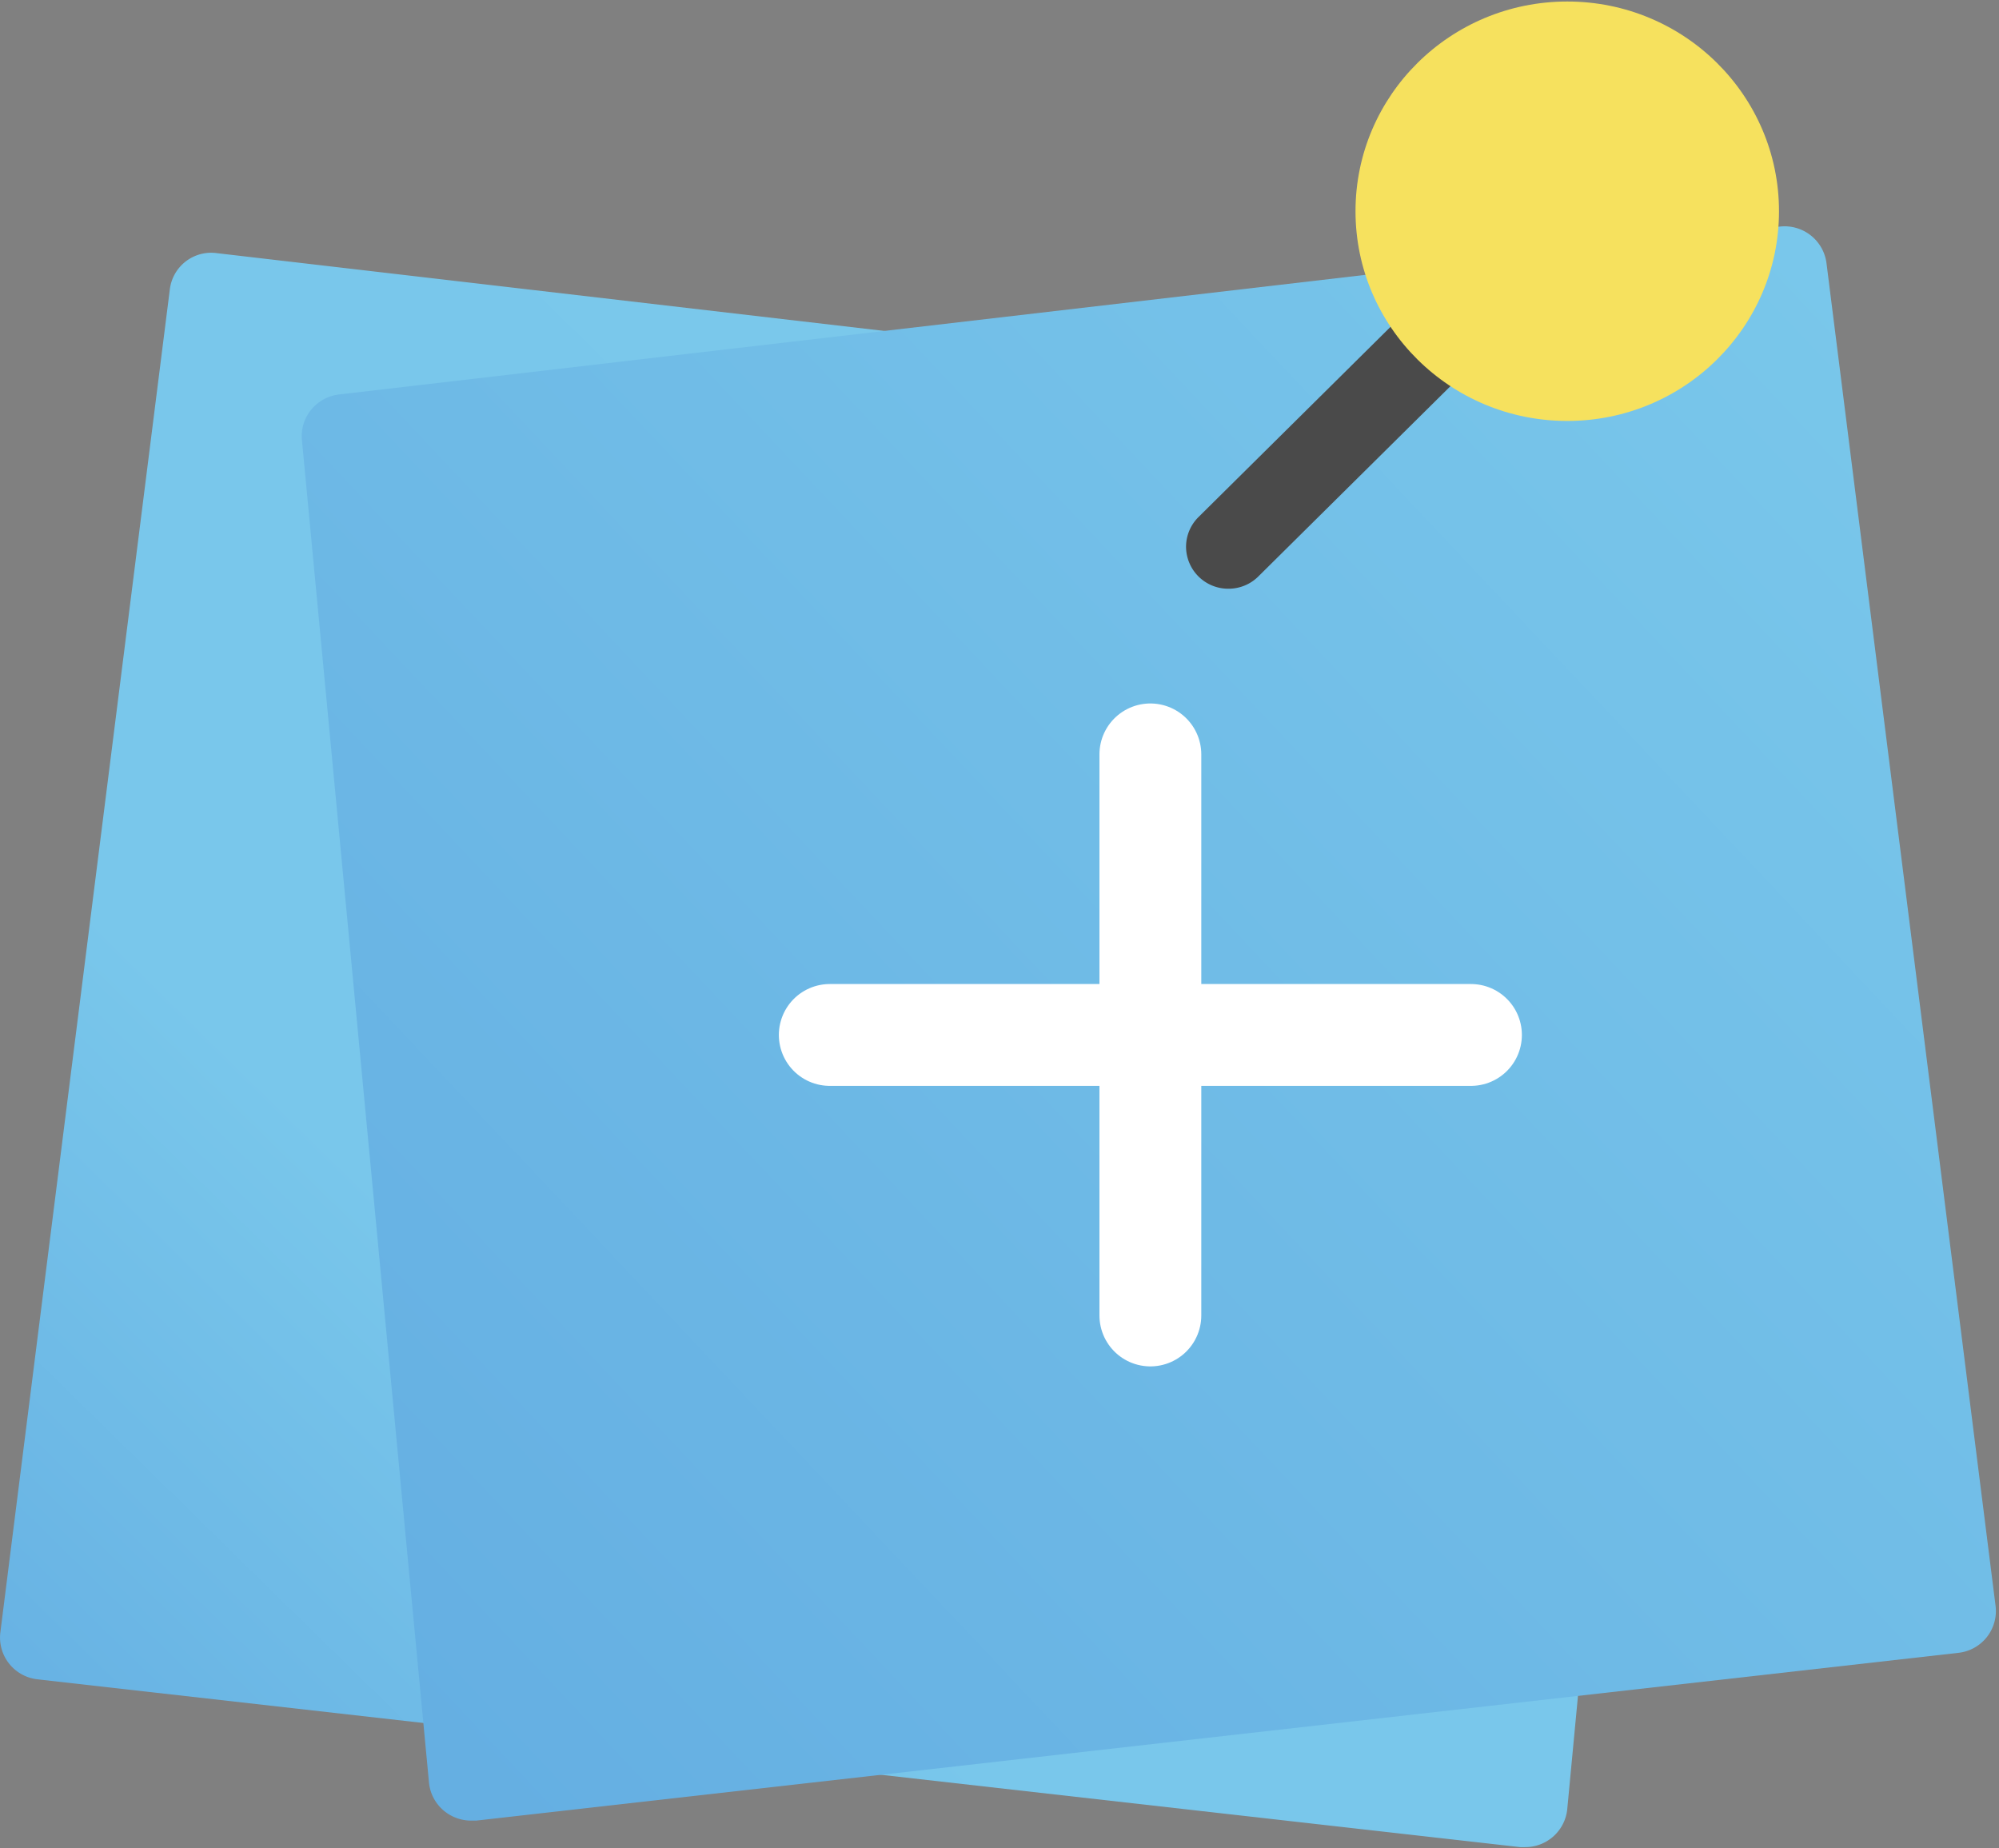
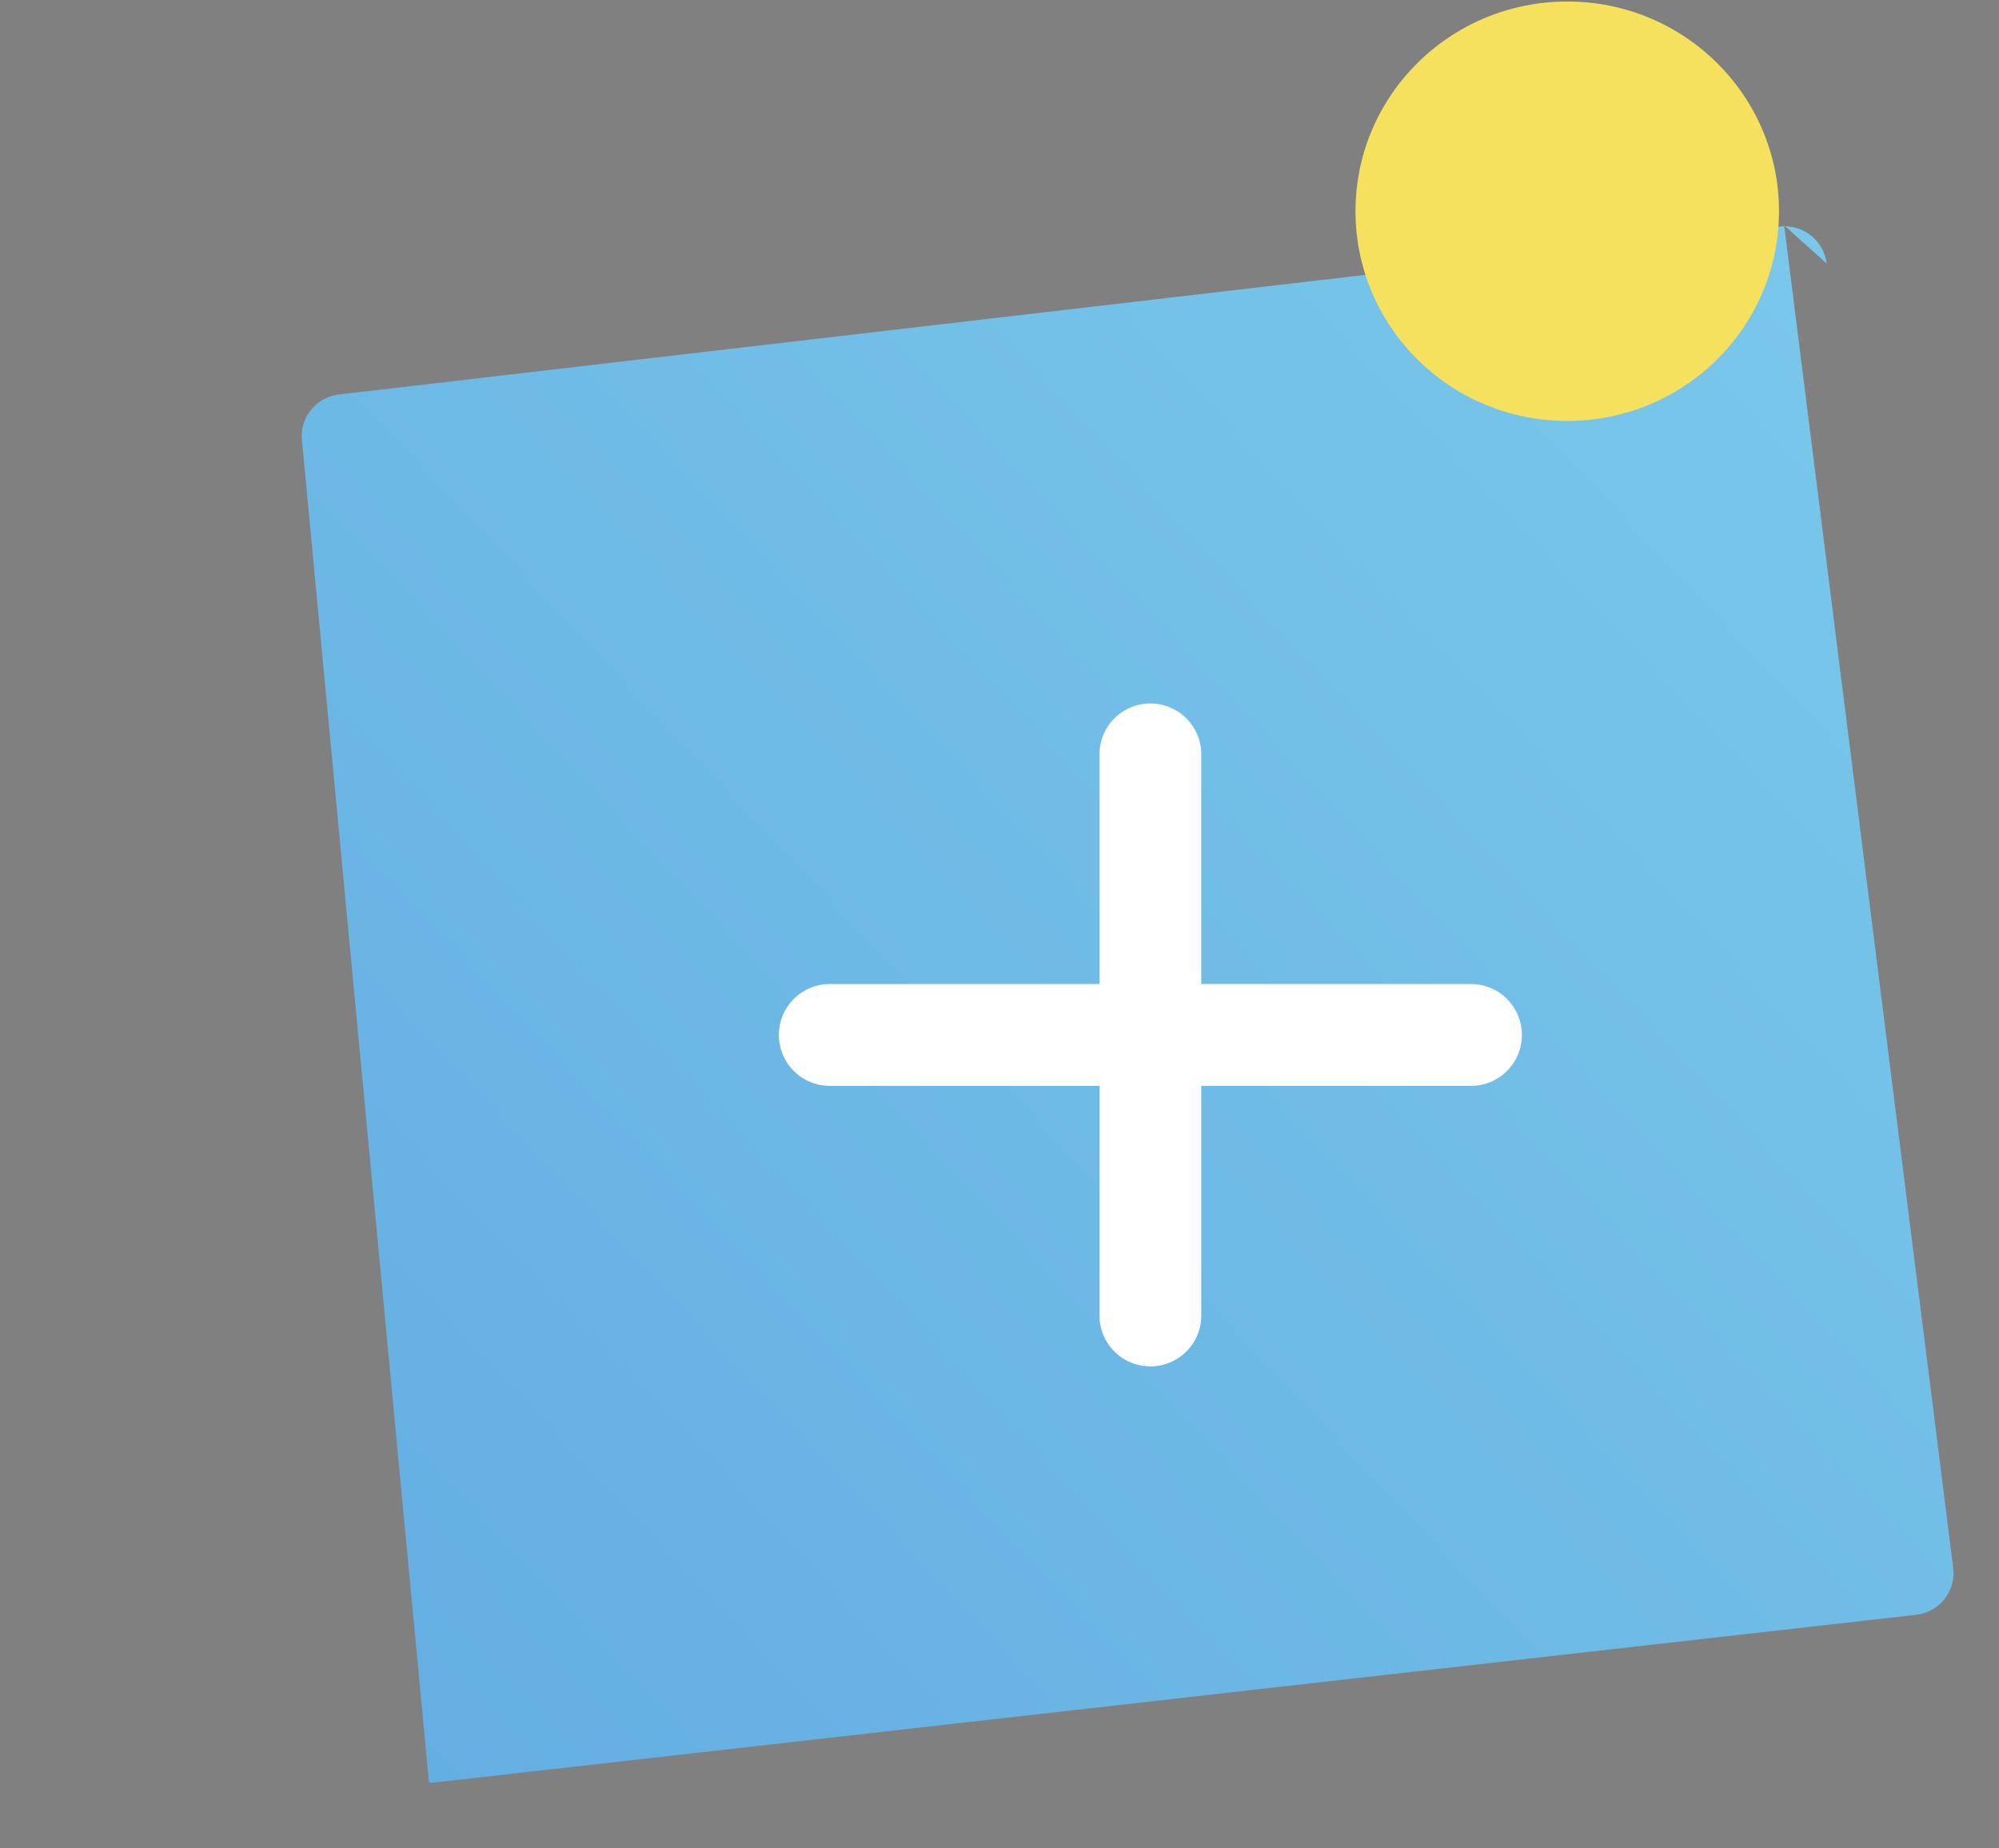
<svg xmlns="http://www.w3.org/2000/svg" width="53" height="49" viewBox="0 0 53 49">
  <rect x="0" y="0" width="53" height="49" fill="#808080" stroke="none" />
  <defs>
    <linearGradient id="a" x1=".988%" x2="99.012%" y1="100%" y2="0%">
      <stop offset="0%" stop-color="#64AEE2" />
      <stop offset="32.679%" stop-color="#79C7EB" />
      <stop offset="100%" stop-color="#7AC8EB" />
    </linearGradient>
    <linearGradient id="b" x1="0%" y1="94.271%" y2="5.729%">
      <stop offset="0%" stop-color="#64AEE2" />
      <stop offset="100%" stop-color="#7AC8EB" />
    </linearGradient>
  </defs>
  <g fill="none" fill-rule="evenodd">
-     <path fill="url(#a)" d="M41.767 44.366L28 9.892a1.121 1.121 0 0 0-.912-.694L5.756 6.712a1.105 1.105 0 0 0-1.255.974L.01 43.272a1.114 1.114 0 0 0 .994 1.25l39.299 4.448h.128a1.119 1.119 0 0 0 1.122-1.007l.292-3.085a1.1 1.1 0 0 0-.078-.512z" />
-     <path fill="url(#b)" d="M48.427 6.983a1.12 1.12 0 0 0-1.246-.975h-.01l-9.656 1.126-28.519 3.323c-.61.069-1.052.61-.99 1.217l3.368 35.585c.055.573.542 1.01 1.123 1.008h.128l39.298-4.448a1.115 1.115 0 0 0 .986-1.246l-4.482-35.59z" />
+     <path fill="url(#b)" d="M48.427 6.983a1.12 1.12 0 0 0-1.246-.975h-.01l-9.656 1.126-28.519 3.323c-.61.069-1.052.61-.99 1.217l3.368 35.585h.128l39.298-4.448a1.115 1.115 0 0 0 .986-1.246l-4.482-35.59z" />
    <path stroke="#FFF" stroke-linecap="round" stroke-linejoin="round" stroke-width="2.7" d="M39 27.438H22M30.5 20v14.875" />
-     <path fill="#4A4A4A" fill-rule="nonzero" d="M32.57 15.608a1.118 1.118 0 0 1-1.124-1.11c0-.296.118-.58.33-.79l5.614-5.56a1.13 1.13 0 0 1 1.588-.027 1.105 1.105 0 0 1 0 1.6l-5.614 5.56c-.21.21-.495.327-.793.327z" />
    <ellipse cx="41.553" cy="5.6" fill="#F6E15E" fill-rule="nonzero" rx="5.614" ry="5.56" />
  </g>
</svg>